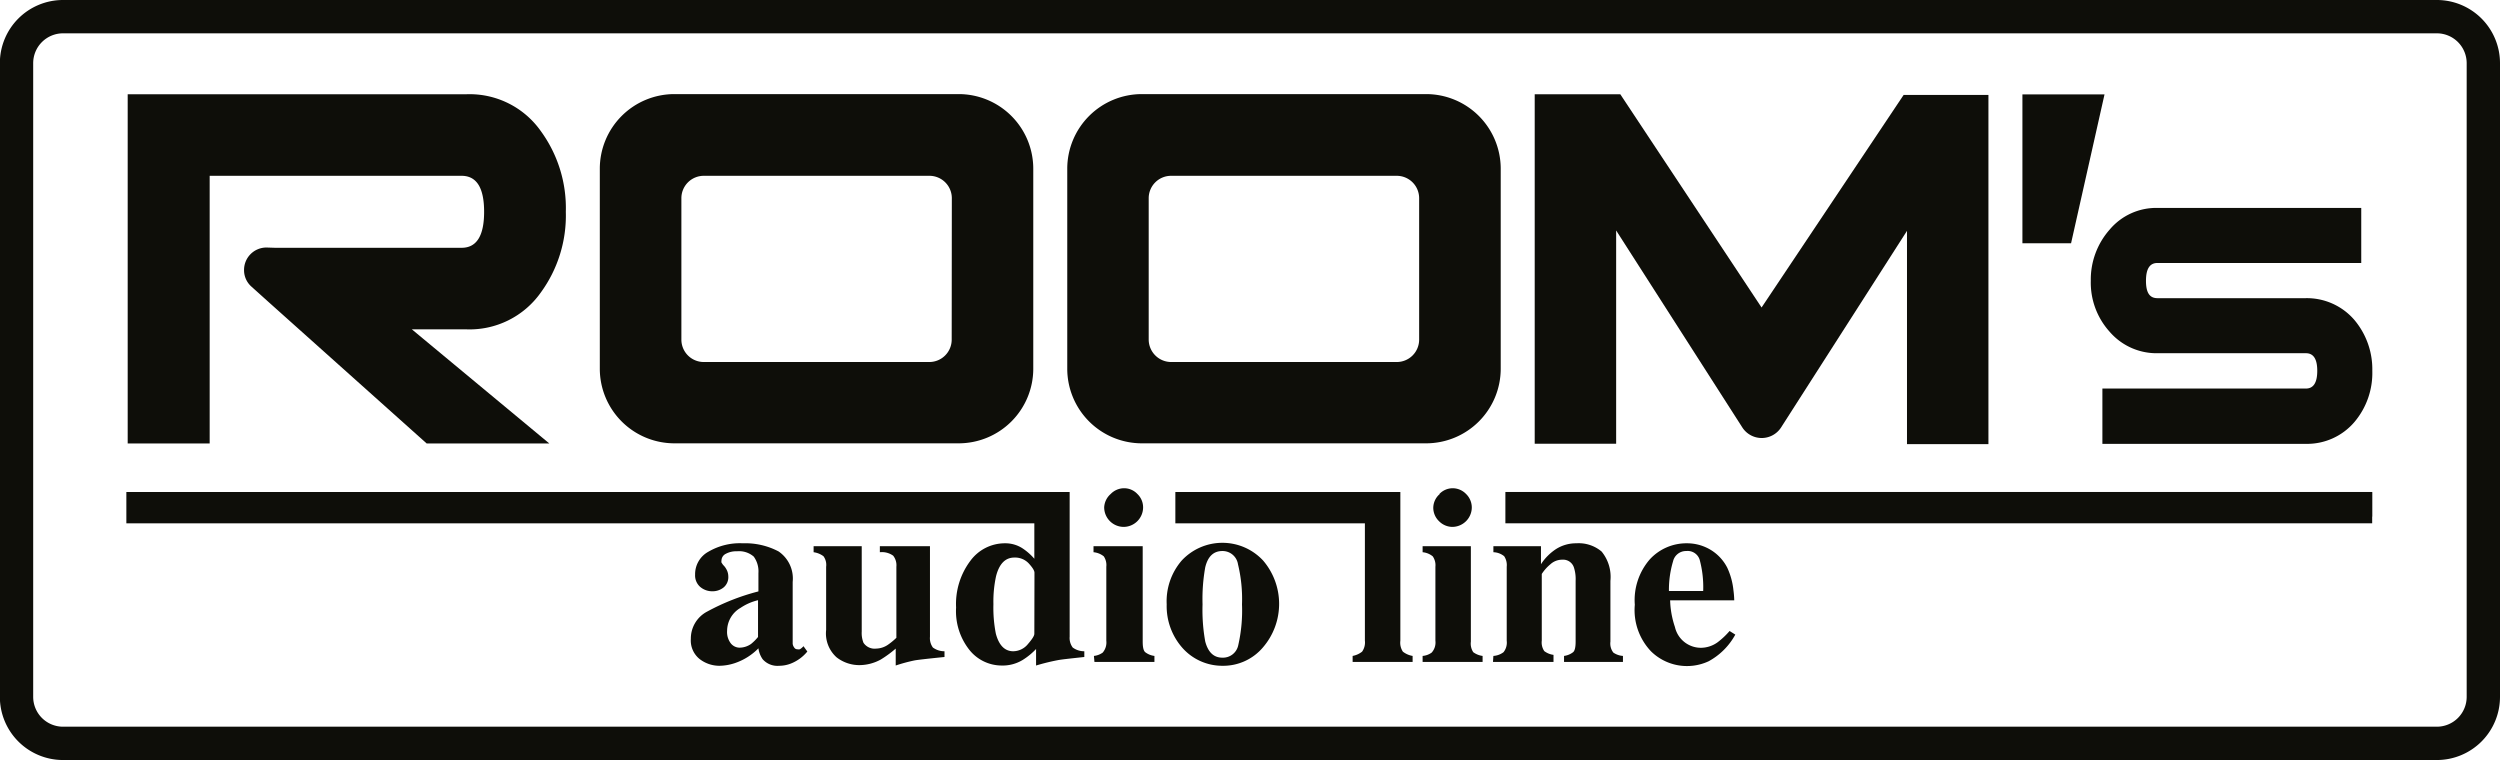
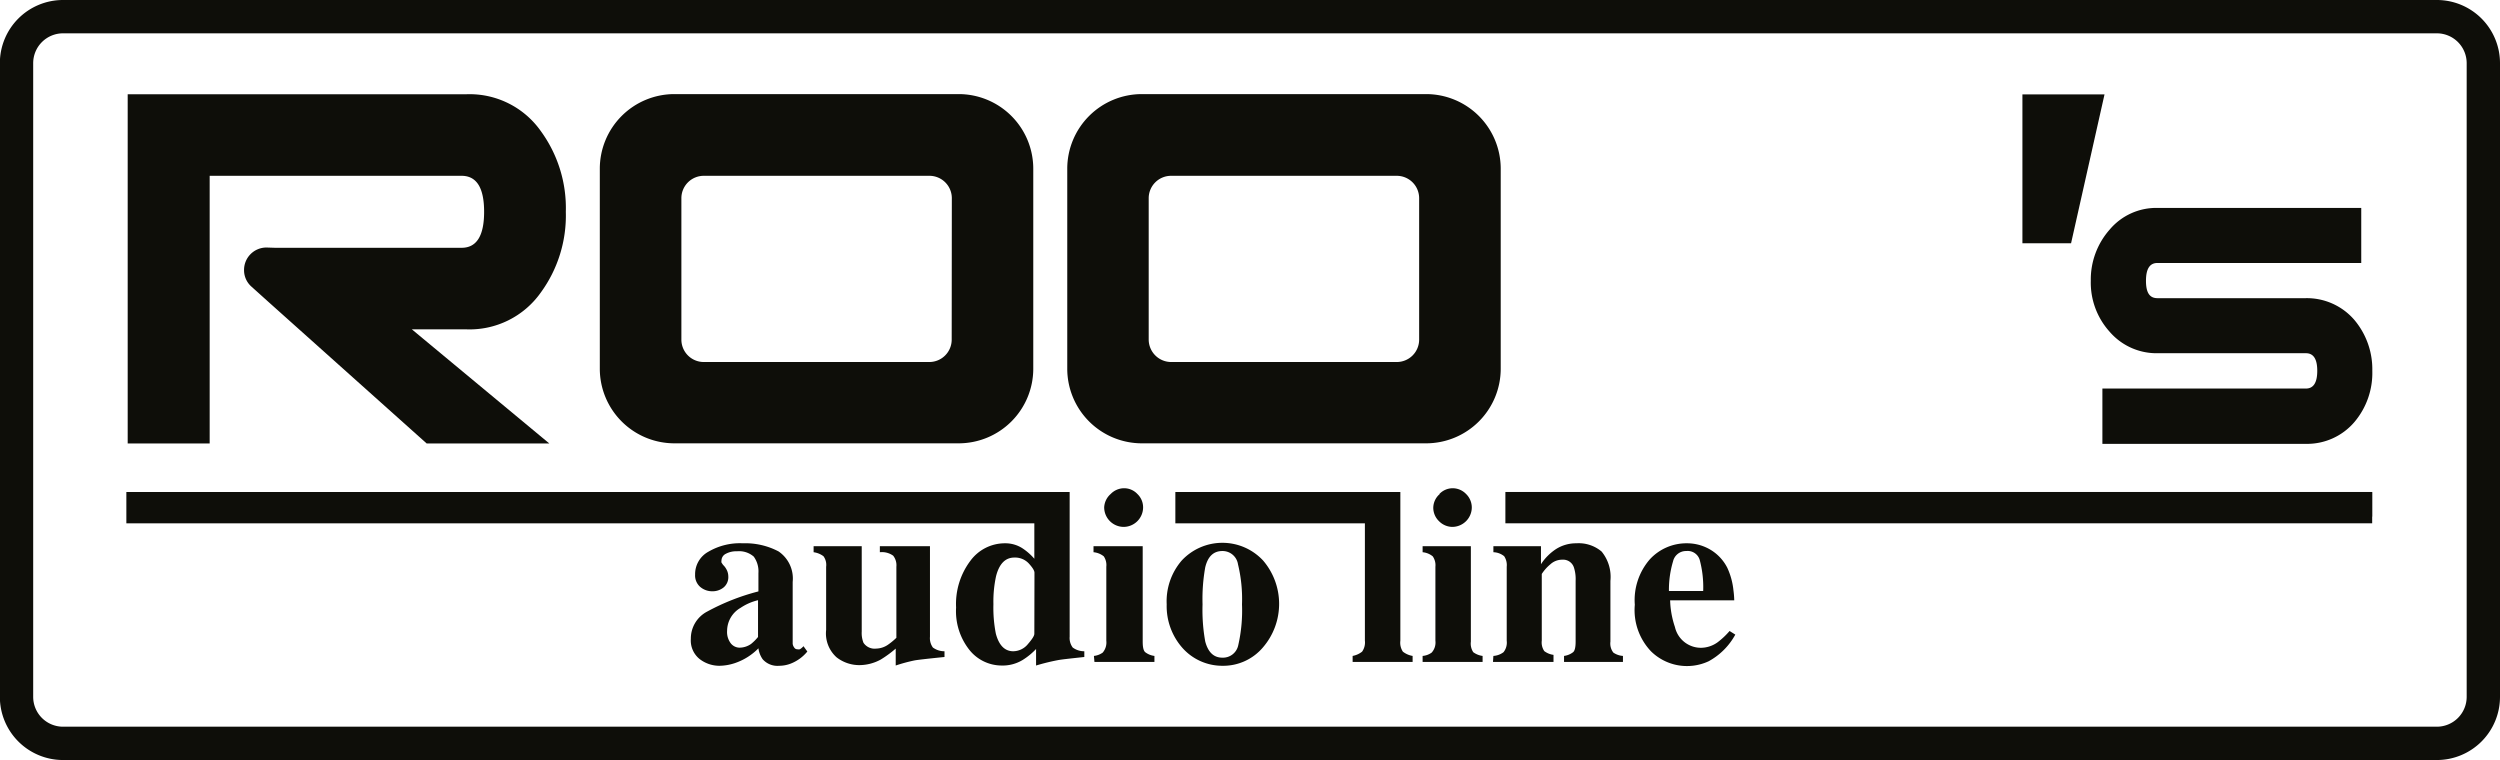
<svg xmlns="http://www.w3.org/2000/svg" viewBox="0 0 187.56 57.03">
  <defs>
    <style>.a{fill:#0e0e09;}</style>
  </defs>
  <path class="a" d="M191.09,10.84a2.24,2.24,0,0,1,2.24,2.24V60.62a2.24,2.24,0,0,1-2.24,2.24H13a2.24,2.24,0,0,1-2.24-2.24V13.08A2.24,2.24,0,0,1,13,10.84H191.09m0-2.5H13a4.74,4.74,0,0,0-4.74,4.74V60.62A4.74,4.74,0,0,0,13,65.36H191.09a4.74,4.74,0,0,0,4.74-4.74V13.08a4.74,4.74,0,0,0-4.74-4.74Z" transform="translate(-8.27 -8.34)" />
  <path class="a" d="M61.33,54.22a16.78,16.78,0,0,1,3.84-1.51V51.34a1.89,1.89,0,0,0-.35-1.24,1.67,1.67,0,0,0-1.26-.4,1.63,1.63,0,0,0-.84.19.57.57,0,0,0-.32.48.48.48,0,0,0,0,.18l.11.16.11.12a1.41,1.41,0,0,1,.21.35,1.1,1.1,0,0,1,.08.4,1,1,0,0,1-.35.83,1.31,1.31,0,0,1-.83.29,1.39,1.39,0,0,1-.93-.33,1.14,1.14,0,0,1-.38-.92,1.92,1.92,0,0,1,1-1.72A4.68,4.68,0,0,1,64,49.1a5.34,5.34,0,0,1,2.68.61A2.46,2.46,0,0,1,67.74,52v4.56a.52.52,0,0,0,.11.35.26.26,0,0,0,.23.14.45.45,0,0,0,.2,0,1.07,1.07,0,0,0,.27-.23l.29.4a3.05,3.05,0,0,1-1.23.9,2.43,2.43,0,0,1-.89.17,1.47,1.47,0,0,1-1.23-.49,1.85,1.85,0,0,1-.32-.82,4.49,4.49,0,0,1-1.77,1.11,3.8,3.8,0,0,1-1.18.2,2.43,2.43,0,0,1-1.44-.49,1.78,1.78,0,0,1-.68-1.54A2.28,2.28,0,0,1,61.33,54.22Zm3.29,2.43a3.58,3.58,0,0,0,.52-.52V53.37a4,4,0,0,0-1.32.58,2,2,0,0,0-1,1.72,1.39,1.39,0,0,0,.28.94.85.85,0,0,0,.63.32A1.52,1.52,0,0,0,64.62,56.65Z" transform="translate(-8.27 -8.34)" />
  <path class="a" d="M72.92,49.32v6.4a2,2,0,0,0,.13.84A1,1,0,0,0,74,57a1.62,1.62,0,0,0,.89-.29,4.91,4.91,0,0,0,.63-.52V50.86a1.16,1.16,0,0,0-.24-.83,1.45,1.45,0,0,0-1-.26v-.45h3.76v6.79a1.19,1.19,0,0,0,.22.81,1.45,1.45,0,0,0,.87.28v.43c-1.17.12-1.9.2-2.21.25a11.87,11.87,0,0,0-1.45.39V57a8.43,8.43,0,0,1-1.12.82,3.36,3.36,0,0,1-1.61.42,2.77,2.77,0,0,1-1.7-.58,2.4,2.4,0,0,1-.79-2.06V50.86a1.09,1.09,0,0,0-.2-.79,1.58,1.58,0,0,0-.74-.3v-.45Z" transform="translate(-8.27 -8.34)" />
  <path class="a" d="M90.34,57.55A1.38,1.38,0,0,0,91,57.3a1.17,1.17,0,0,0,.27-.89V50.86a1.17,1.17,0,0,0-.19-.78,1.43,1.43,0,0,0-.77-.31v-.45H94v7.16c0,.41.06.68.19.79a1.41,1.41,0,0,0,.69.28V58h-4.5ZM91.6,45.4a1.4,1.4,0,0,1,1-.43,1.36,1.36,0,0,1,1,.43,1.38,1.38,0,0,1,.43,1,1.47,1.47,0,0,1-1.45,1.47,1.47,1.47,0,0,1-1.47-1.47A1.42,1.42,0,0,1,91.6,45.4Z" transform="translate(-8.27 -8.34)" />
  <path class="a" d="M96.93,50.39a4.17,4.17,0,0,1,6.1,0,5,5,0,0,1,0,6.51A3.9,3.9,0,0,1,100,58.29a4,4,0,0,1-3-1.32,4.73,4.73,0,0,1-1.2-3.29A4.68,4.68,0,0,1,96.93,50.39Zm1.76,6.07c.21.81.64,1.22,1.28,1.22a1.17,1.17,0,0,0,1.2-.94,11.73,11.73,0,0,0,.28-3.06,11.08,11.08,0,0,0-.3-3,1.17,1.17,0,0,0-1.17-1q-1,0-1.29,1.23a13.48,13.48,0,0,0-.2,2.77A13.32,13.32,0,0,0,98.69,56.46Z" transform="translate(-8.27 -8.34)" />
  <path class="a" d="M115,57.55a1.34,1.34,0,0,0,.68-.25,1.13,1.13,0,0,0,.28-.89V50.86a1.16,1.16,0,0,0-.2-.78,1.39,1.39,0,0,0-.76-.31v-.45h3.62v7.16a1.16,1.16,0,0,0,.18.79,1.5,1.5,0,0,0,.7.28V58H115Zm1.26-12.15a1.38,1.38,0,0,1,1-.43,1.4,1.4,0,0,1,1,.43,1.42,1.42,0,0,1,.43,1,1.47,1.47,0,0,1-1.46,1.47,1.42,1.42,0,0,1-1-.43,1.4,1.4,0,0,1-.43-1A1.38,1.38,0,0,1,116.29,45.4Z" transform="translate(-8.27 -8.34)" />
  <path class="a" d="M120.31,57.55a1.41,1.41,0,0,0,.76-.28,1.15,1.15,0,0,0,.24-.86V50.86a1.2,1.2,0,0,0-.19-.79,1.34,1.34,0,0,0-.81-.3v-.45h3.57v1.35A3.87,3.87,0,0,1,125,49.54a2.79,2.79,0,0,1,1.54-.44,2.66,2.66,0,0,1,1.89.62,3,3,0,0,1,.66,2.2v4.56a1.1,1.1,0,0,0,.22.82,1.44,1.44,0,0,0,.72.25V58h-4.42v-.45a1.41,1.41,0,0,0,.68-.28c.13-.11.19-.38.19-.79V51.91a2.82,2.82,0,0,0-.13-1,.85.85,0,0,0-.87-.58,1.31,1.31,0,0,0-.9.35,3.22,3.22,0,0,0-.64.72v5a1.15,1.15,0,0,0,.19.79,1.45,1.45,0,0,0,.69.28V58h-4.54Z" transform="translate(-8.27 -8.34)" />
  <path class="a" d="M132.05,50.3a3.73,3.73,0,0,1,2.79-1.2,3.42,3.42,0,0,1,1.75.48,3.33,3.33,0,0,1,1.27,1.36,5.27,5.27,0,0,1,.46,1.69,6.78,6.78,0,0,1,.06.75h-4.81a6.78,6.78,0,0,0,.36,2,2,2,0,0,0,1.95,1.56,2.16,2.16,0,0,0,1.26-.42,5.76,5.76,0,0,0,.89-.84l.43.27a5,5,0,0,1-2,2,3.85,3.85,0,0,1-4.32-.74,4.49,4.49,0,0,1-1.22-3.5A4.66,4.66,0,0,1,132.05,50.3Zm4,2.38a7.89,7.89,0,0,0-.26-2.33.94.94,0,0,0-1-.67,1,1,0,0,0-1,.77,7.45,7.45,0,0,0-.31,2.23Z" transform="translate(-8.27 -8.34)" />
  <path class="a" d="M186.25,36.16A5.7,5.7,0,0,1,184.91,40a4.67,4.67,0,0,1-3.64,1.64H166V37.49h15.27c.57,0,.85-.45.85-1.33s-.28-1.32-.85-1.32H170.16a4.65,4.65,0,0,1-3.65-1.65,5.49,5.49,0,0,1-1.38-3.78,5.66,5.66,0,0,1,1.42-3.85,4.57,4.57,0,0,1,3.61-1.62h15.26v4.13H170.13c-.58,0-.86.44-.86,1.34s.28,1.3.86,1.3h11.12a4.7,4.7,0,0,1,3.66,1.64A5.74,5.74,0,0,1,186.25,36.16Z" transform="translate(-8.27 -8.34)" />
  <path class="a" d="M28.9,26.93h14c1.13,0,1.69-.9,1.69-2.7s-.56-2.7-1.69-2.7H24V41.61H17.85V15.41H43.28a6.54,6.54,0,0,1,5.56,2.76,9.79,9.79,0,0,1,1.88,6.06,9.79,9.79,0,0,1-1.88,6.06,6.54,6.54,0,0,1-5.56,2.76H39.17l10.31,8.56h-9.2L28.42,31l-1.3-1.17a1.64,1.64,0,0,1-.54-1.23,1.68,1.68,0,0,1,1.68-1.69Z" transform="translate(-8.27 -8.34)" />
  <path class="a" d="M79.67,33.82A1.68,1.68,0,0,1,78,35.5H61.07a1.68,1.68,0,0,1-1.68-1.68V23.21a1.68,1.68,0,0,1,1.68-1.68H78a1.68,1.68,0,0,1,1.68,1.68ZM85.79,21a5.6,5.6,0,0,0-5.6-5.6H58.87a5.6,5.6,0,0,0-5.6,5.6V36a5.6,5.6,0,0,0,5.6,5.6H80.19a5.6,5.6,0,0,0,5.6-5.6Z" transform="translate(-8.27 -8.34)" />
  <path class="a" d="M114.74,33.82a1.68,1.68,0,0,1-1.68,1.68H96.13a1.69,1.69,0,0,1-1.68-1.68V23.21a1.68,1.68,0,0,1,1.68-1.68h16.93a1.68,1.68,0,0,1,1.68,1.68ZM120.86,21a5.6,5.6,0,0,0-5.6-5.6H93.94a5.6,5.6,0,0,0-5.6,5.6V36a5.6,5.6,0,0,0,5.6,5.6h21.32a5.6,5.6,0,0,0,5.6-5.6Z" transform="translate(-8.27 -8.34)" />
-   <path class="a" d="M141.88,40.43a1.73,1.73,0,0,1-2.88,0l-9.48-14.8v16h-6.11V15.41h6.42l10.6,16,10.66-15.95h6.36v26.2h-6.11V25.66Z" transform="translate(-8.27 -8.34)" />
  <path class="a" d="M166.16,15.42l-2.51,11.17H160V15.42Z" transform="translate(-8.27 -8.34)" />
  <path class="a" d="M88.52,56.11V45.25H17.75V47.6H85.87v2.66a4.31,4.31,0,0,0-.9-.79,2.37,2.37,0,0,0-1.32-.37,3.21,3.21,0,0,0-2.56,1.29A5.39,5.39,0,0,0,80,53.92a4.67,4.67,0,0,0,1,3.18,3.1,3.1,0,0,0,2.4,1.17A2.89,2.89,0,0,0,85,57.85a5,5,0,0,0,1-.82v1.24a16.14,16.14,0,0,1,1.62-.4c.31-.06,1-.13,2-.24V57.2a1.45,1.45,0,0,1-.87-.28A1.19,1.19,0,0,1,88.52,56.11Zm-2.65-.22c0,.15-.16.4-.48.77a1.44,1.44,0,0,1-1.1.54c-.64,0-1.08-.45-1.31-1.33a10.07,10.07,0,0,1-.18-2.2A8.91,8.91,0,0,1,83,51.56c.24-.93.7-1.39,1.37-1.39a1.4,1.4,0,0,1,1.1.46c.27.3.41.52.41.68Z" transform="translate(-8.27 -8.34)" />
  <polygon class="a" points="177.98 36.92 177.97 36.92 177.97 36.91 112.94 36.91 112.94 39.26 177.97 39.26 177.97 38.76 177.98 38.76 177.98 36.92" />
  <path class="a" d="M113.33,56.41V45.25H96.45V47.6h14.22v8.81a1.19,1.19,0,0,1-.21.82,1.62,1.62,0,0,1-.71.32V58h4.5v-.45a1.61,1.61,0,0,1-.73-.32A1.21,1.21,0,0,1,113.33,56.41Z" transform="translate(-8.27 -8.34)" />
</svg>